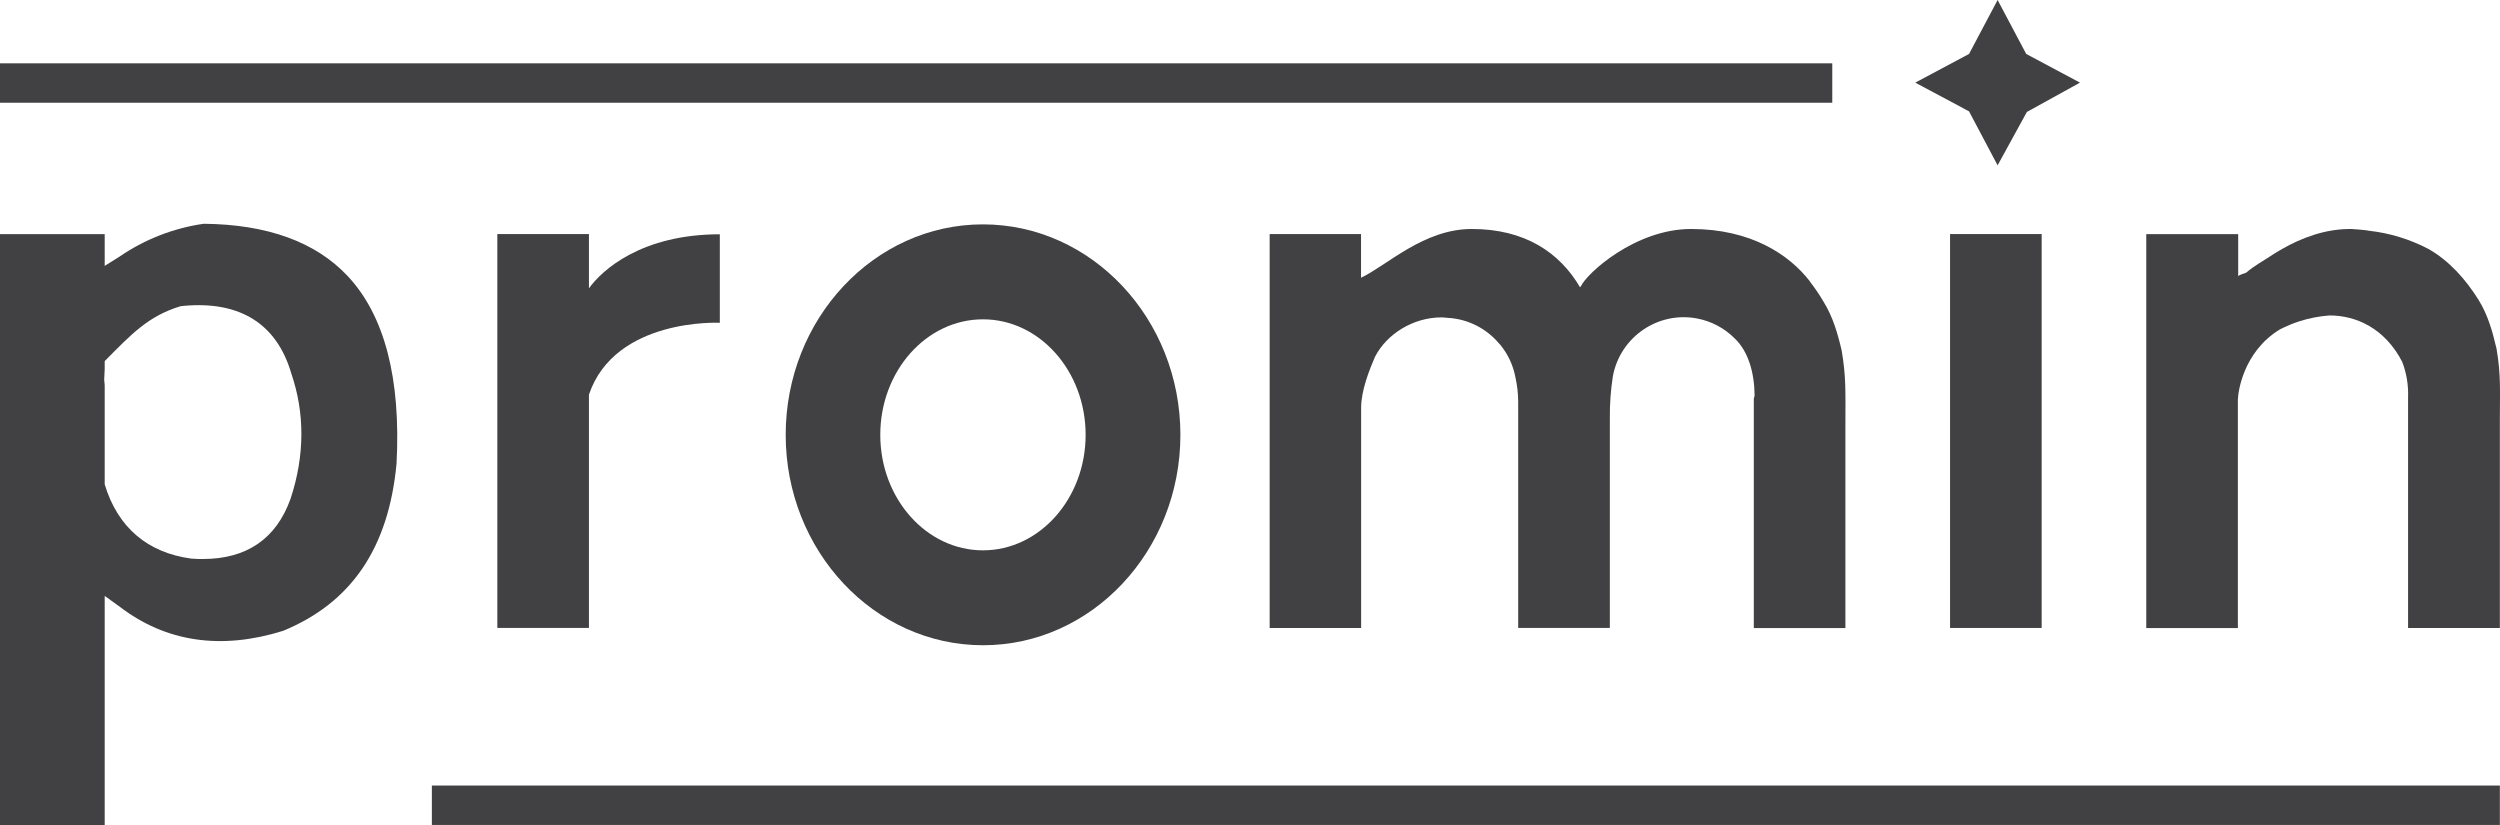
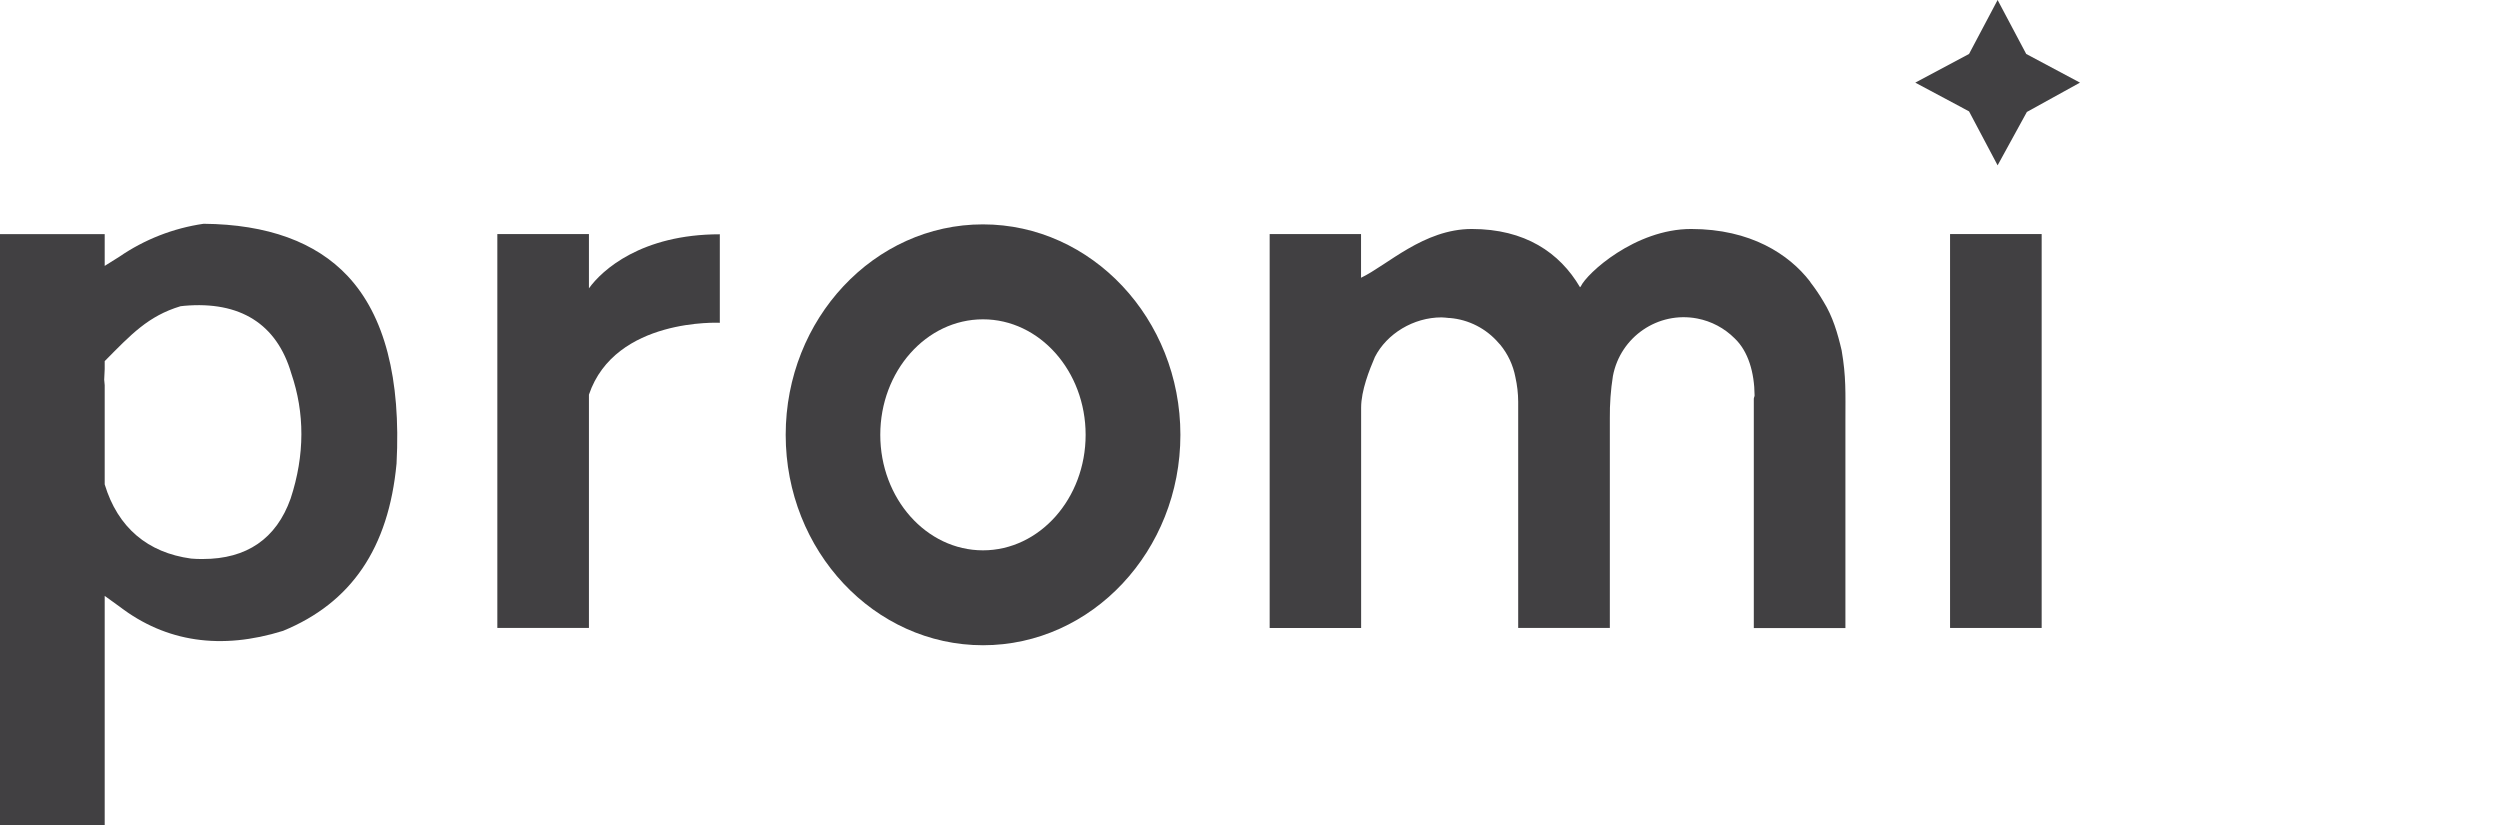
<svg xmlns="http://www.w3.org/2000/svg" width="600" height="198" viewBox="0 0 600 198" fill="none">
  <path d="M479.426 39.68L486.449 26.87L499.194 19.834L486.294 12.954L479.426 0L472.568 12.954L459.668 19.834L472.568 26.726L479.426 39.68Z" fill="#414042" />
  <path d="M48.864 53.706C41.599 54.757 34.675 57.468 28.622 61.627L25.127 63.817V56.195H0V198H25.127V143.01L28.743 145.621C39.846 154.106 53.054 156.042 67.927 151.407C84.322 144.67 93.263 131.539 95.171 111.262C96.24 90.886 92.315 75.72 83.451 66.262C75.788 58.087 64.178 53.839 48.864 53.706ZM69.746 119.669C66.317 129.305 59.206 134.161 48.688 134.161C47.839 134.161 46.77 134.161 45.876 134.061C35.48 132.656 28.269 126.65 25.127 116.251V92.446L25.006 91.118L25.127 88.574V86.671C31.444 80.288 35.535 75.853 43.319 73.496L44.201 73.397C57.618 72.213 66.45 77.733 69.923 89.669C73.12 99.028 73.208 109.149 69.746 119.669Z" fill="#414042" />
  <path d="M489.999 56.173H468.014V150.71H489.999V56.173Z" fill="#414042" />
-   <path d="M537.11 95.742C537.11 94.415 538.257 84.459 547.187 79.05C548.687 78.286 550.23 77.634 551.829 77.114C554.188 76.362 556.636 75.886 559.106 75.709C565.423 75.709 572.347 78.74 576.537 86.859C577.573 89.57 578.047 92.457 577.937 95.355V150.721H599.966V100.731C599.966 93.806 600.252 90.067 599.172 83.707C598.213 79.592 597.099 75.587 594.872 72.003C591.851 67.147 587.772 62.501 582.755 59.713C578.323 57.401 573.505 55.93 568.543 55.377L567.816 55.255C566.691 55.122 565.589 55.045 564.464 54.967C558.146 54.835 552.303 57.136 547.761 59.724C547.253 60.034 546.746 60.299 546.261 60.62C545.997 60.775 545.732 60.941 545.467 61.107C543.516 62.423 540.892 63.85 539.15 65.388C538.918 65.598 537.165 65.963 537.165 66.35V56.184H515.104V150.732H537.088V95.742H537.11Z" fill="#414042" />
  <path d="M188.566 104.36C188.566 132.203 209.801 154.858 235.931 154.858C262.061 154.858 283.296 132.203 283.296 104.36C283.296 76.516 262.017 53.85 235.909 53.85C209.812 53.839 188.566 76.516 188.566 104.36ZM260.551 104.36C260.551 119.636 249.503 132.081 235.909 132.081C222.326 132.081 211.267 119.647 211.267 104.36C211.267 89.072 222.315 76.638 235.909 76.638C249.503 76.627 260.551 89.083 260.551 104.36Z" fill="#414042" />
  <path d="M119.36 56.162V150.71H141.345V94.713C147.618 76.207 172.756 77.468 172.756 77.468V56.228C153.936 56.228 144.465 64.835 141.345 69.204V56.173H119.36V56.162Z" fill="#414042" />
  <path d="M434.564 67.833C434.497 67.733 434.464 67.656 434.387 67.545C429.382 61.052 420.175 54.956 405.865 54.956C392.447 54.956 380.793 65.62 379.371 68.773C379.327 68.773 379.205 68.939 379.205 68.939C374.332 60.609 365.964 54.956 353.23 54.956C341.675 54.956 332.932 63.673 326.648 66.66V56.173H304.718V150.721H326.67V97.855C326.67 93.696 328.665 88.751 329.977 85.676C332.833 80.078 339.249 76.173 345.964 76.173C346.449 76.173 347.254 76.273 347.728 76.317H347.937C352.513 76.693 356.758 78.884 359.735 82.39C359.834 82.501 359.966 82.623 360.065 82.744C361.907 84.99 363.152 87.656 363.693 90.51C364.123 92.435 364.354 94.393 364.365 96.362V150.699H386.361V100.366C386.328 96.981 386.57 93.596 387.099 90.244C388.886 80.831 397.937 74.647 407.331 76.439C410.738 77.092 413.858 78.751 416.317 81.207C419.602 84.326 421.057 89.448 421.102 94.913C421.102 95.178 420.914 95.433 420.914 95.709V150.732H442.899V101.118C442.899 94.183 443.086 90.454 441.995 84.094C441.035 79.979 439.867 75.974 437.64 72.39C436.702 70.786 435.677 69.271 434.564 67.833Z" fill="#414042" />
-   <path d="M599.966 188.531H103.649V197.989H599.966V188.531Z" fill="#414042" />
-   <path d="M439.745 15.199H0V24.657H439.745V15.199Z" fill="#414042" />
</svg>